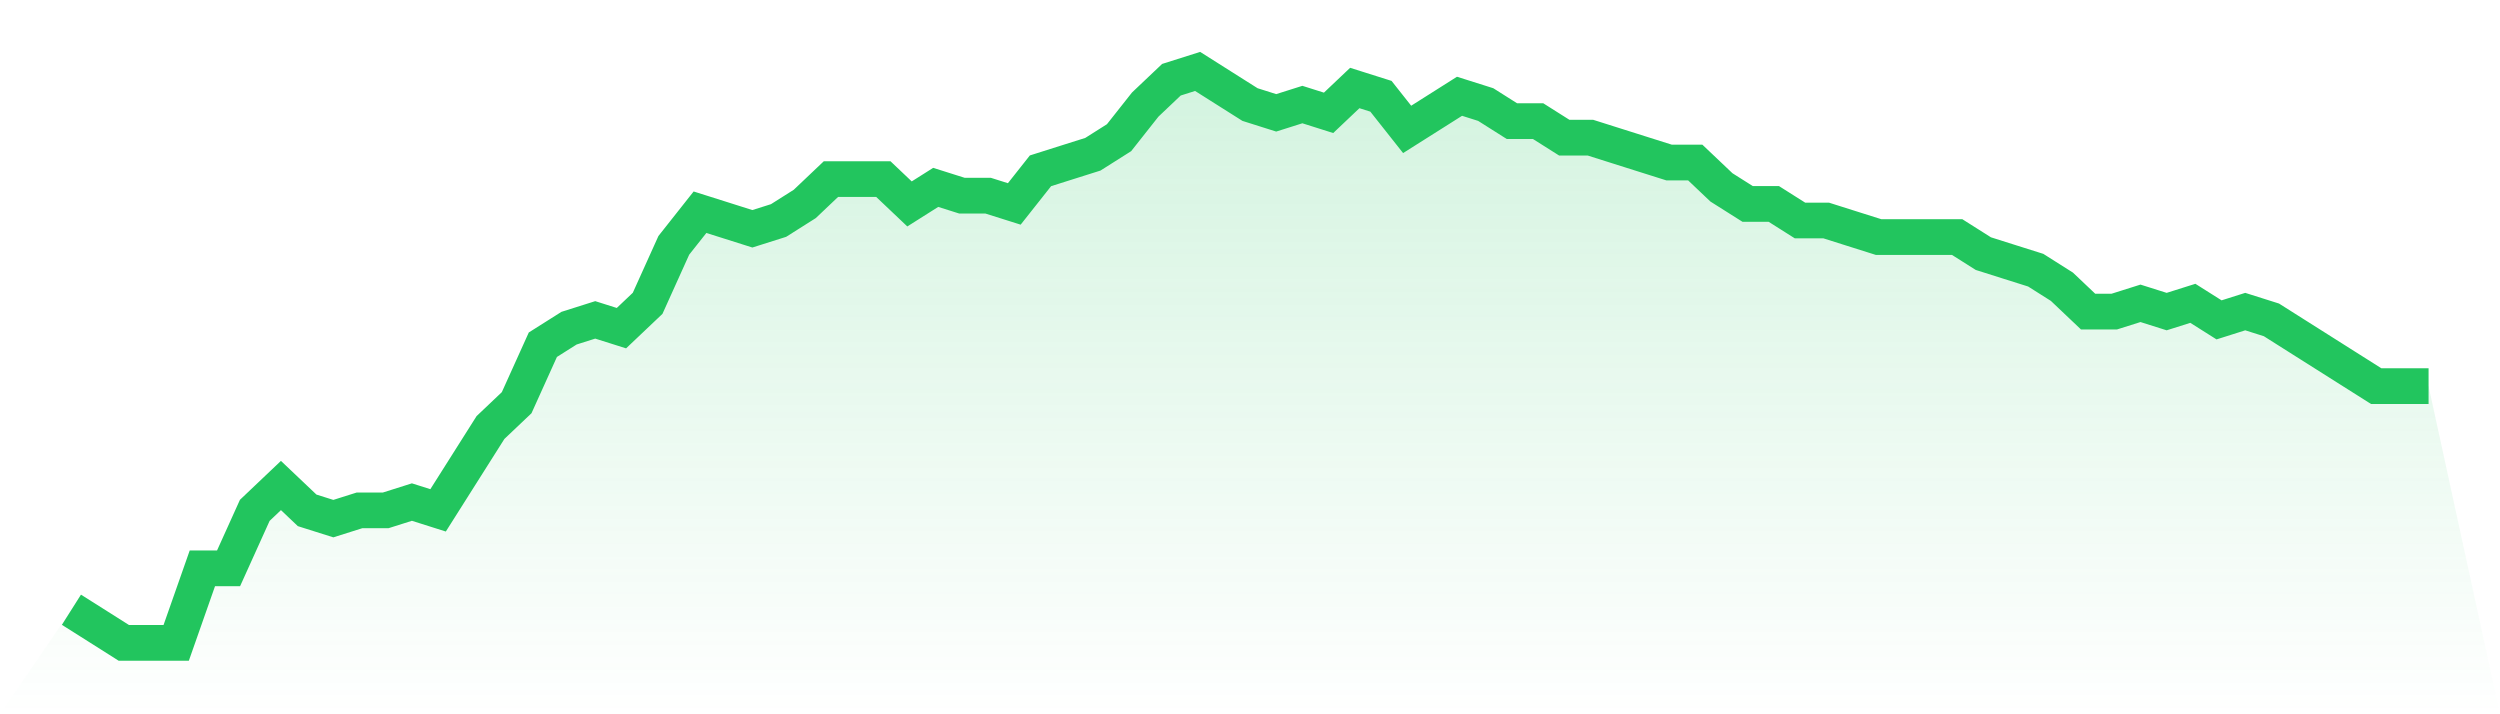
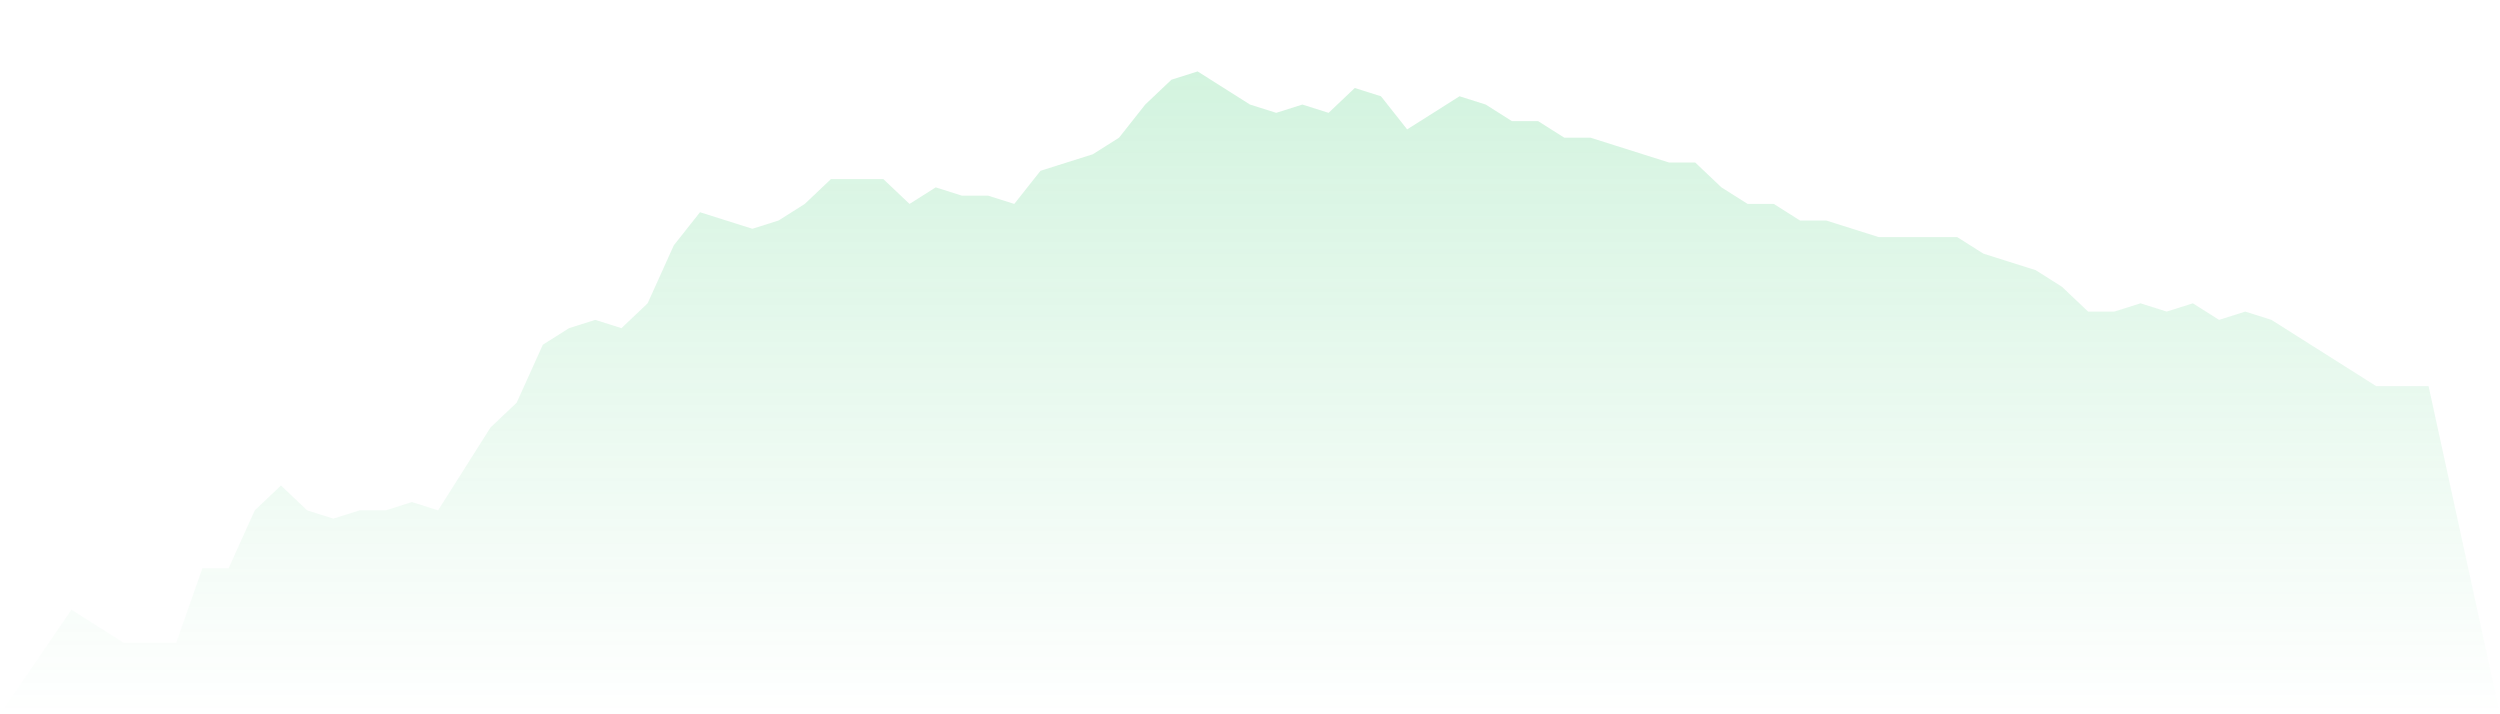
<svg xmlns="http://www.w3.org/2000/svg" viewBox="0 0 140 40">
  <defs>
    <linearGradient id="gradient" x1="0" x2="0" y1="0" y2="1">
      <stop offset="0%" stop-color="#22c55e" stop-opacity="0.2" />
      <stop offset="100%" stop-color="#22c55e" stop-opacity="0" />
    </linearGradient>
  </defs>
  <path d="M4,34.145 L4,34.145 L5.467,35.072 L6.933,36 L8.4,36 L9.867,36 L11.333,31.826 L12.8,31.826 L14.267,28.58 L15.733,27.188 L17.2,28.58 L18.667,29.043 L20.133,28.58 L21.6,28.58 L23.067,28.116 L24.533,28.58 L26,26.261 L27.467,23.942 L28.933,22.551 L30.4,19.304 L31.867,18.377 L33.333,17.913 L34.8,18.377 L36.267,16.986 L37.733,13.739 L39.2,11.884 L40.667,12.348 L42.133,12.812 L43.6,12.348 L45.067,11.42 L46.533,10.029 L48,10.029 L49.467,10.029 L50.933,11.42 L52.4,10.493 L53.867,10.957 L55.333,10.957 L56.8,11.42 L58.267,9.565 L59.733,9.101 L61.2,8.638 L62.667,7.71 L64.133,5.855 L65.6,4.464 L67.067,4 L68.533,4.928 L70,5.855 L71.467,6.319 L72.933,5.855 L74.4,6.319 L75.867,4.928 L77.333,5.391 L78.8,7.246 L80.267,6.319 L81.733,5.391 L83.2,5.855 L84.667,6.783 L86.133,6.783 L87.6,7.71 L89.067,7.71 L90.533,8.174 L92,8.638 L93.467,9.101 L94.933,9.101 L96.4,10.493 L97.867,11.42 L99.333,11.42 L100.8,12.348 L102.267,12.348 L103.733,12.812 L105.2,13.275 L106.667,13.275 L108.133,13.275 L109.6,13.275 L111.067,14.203 L112.533,14.667 L114,15.13 L115.467,16.058 L116.933,17.449 L118.4,17.449 L119.867,16.986 L121.333,17.449 L122.8,16.986 L124.267,17.913 L125.733,17.449 L127.2,17.913 L128.667,18.841 L130.133,19.768 L131.6,20.696 L133.067,21.623 L134.533,21.623 L136,21.623 L140,40 L0,40 z" fill="url(#gradient)" />
-   <path d="M4,34.145 L4,34.145 L5.467,35.072 L6.933,36 L8.4,36 L9.867,36 L11.333,31.826 L12.8,31.826 L14.267,28.58 L15.733,27.188 L17.2,28.58 L18.667,29.043 L20.133,28.58 L21.6,28.58 L23.067,28.116 L24.533,28.58 L26,26.261 L27.467,23.942 L28.933,22.551 L30.4,19.304 L31.867,18.377 L33.333,17.913 L34.8,18.377 L36.267,16.986 L37.733,13.739 L39.2,11.884 L40.667,12.348 L42.133,12.812 L43.6,12.348 L45.067,11.42 L46.533,10.029 L48,10.029 L49.467,10.029 L50.933,11.42 L52.4,10.493 L53.867,10.957 L55.333,10.957 L56.8,11.42 L58.267,9.565 L59.733,9.101 L61.2,8.638 L62.667,7.71 L64.133,5.855 L65.6,4.464 L67.067,4 L68.533,4.928 L70,5.855 L71.467,6.319 L72.933,5.855 L74.4,6.319 L75.867,4.928 L77.333,5.391 L78.8,7.246 L80.267,6.319 L81.733,5.391 L83.2,5.855 L84.667,6.783 L86.133,6.783 L87.6,7.71 L89.067,7.71 L90.533,8.174 L92,8.638 L93.467,9.101 L94.933,9.101 L96.4,10.493 L97.867,11.42 L99.333,11.42 L100.8,12.348 L102.267,12.348 L103.733,12.812 L105.2,13.275 L106.667,13.275 L108.133,13.275 L109.6,13.275 L111.067,14.203 L112.533,14.667 L114,15.13 L115.467,16.058 L116.933,17.449 L118.4,17.449 L119.867,16.986 L121.333,17.449 L122.8,16.986 L124.267,17.913 L125.733,17.449 L127.2,17.913 L128.667,18.841 L130.133,19.768 L131.6,20.696 L133.067,21.623 L134.533,21.623 L136,21.623" fill="none" stroke="#22c55e" stroke-width="2" />
</svg>